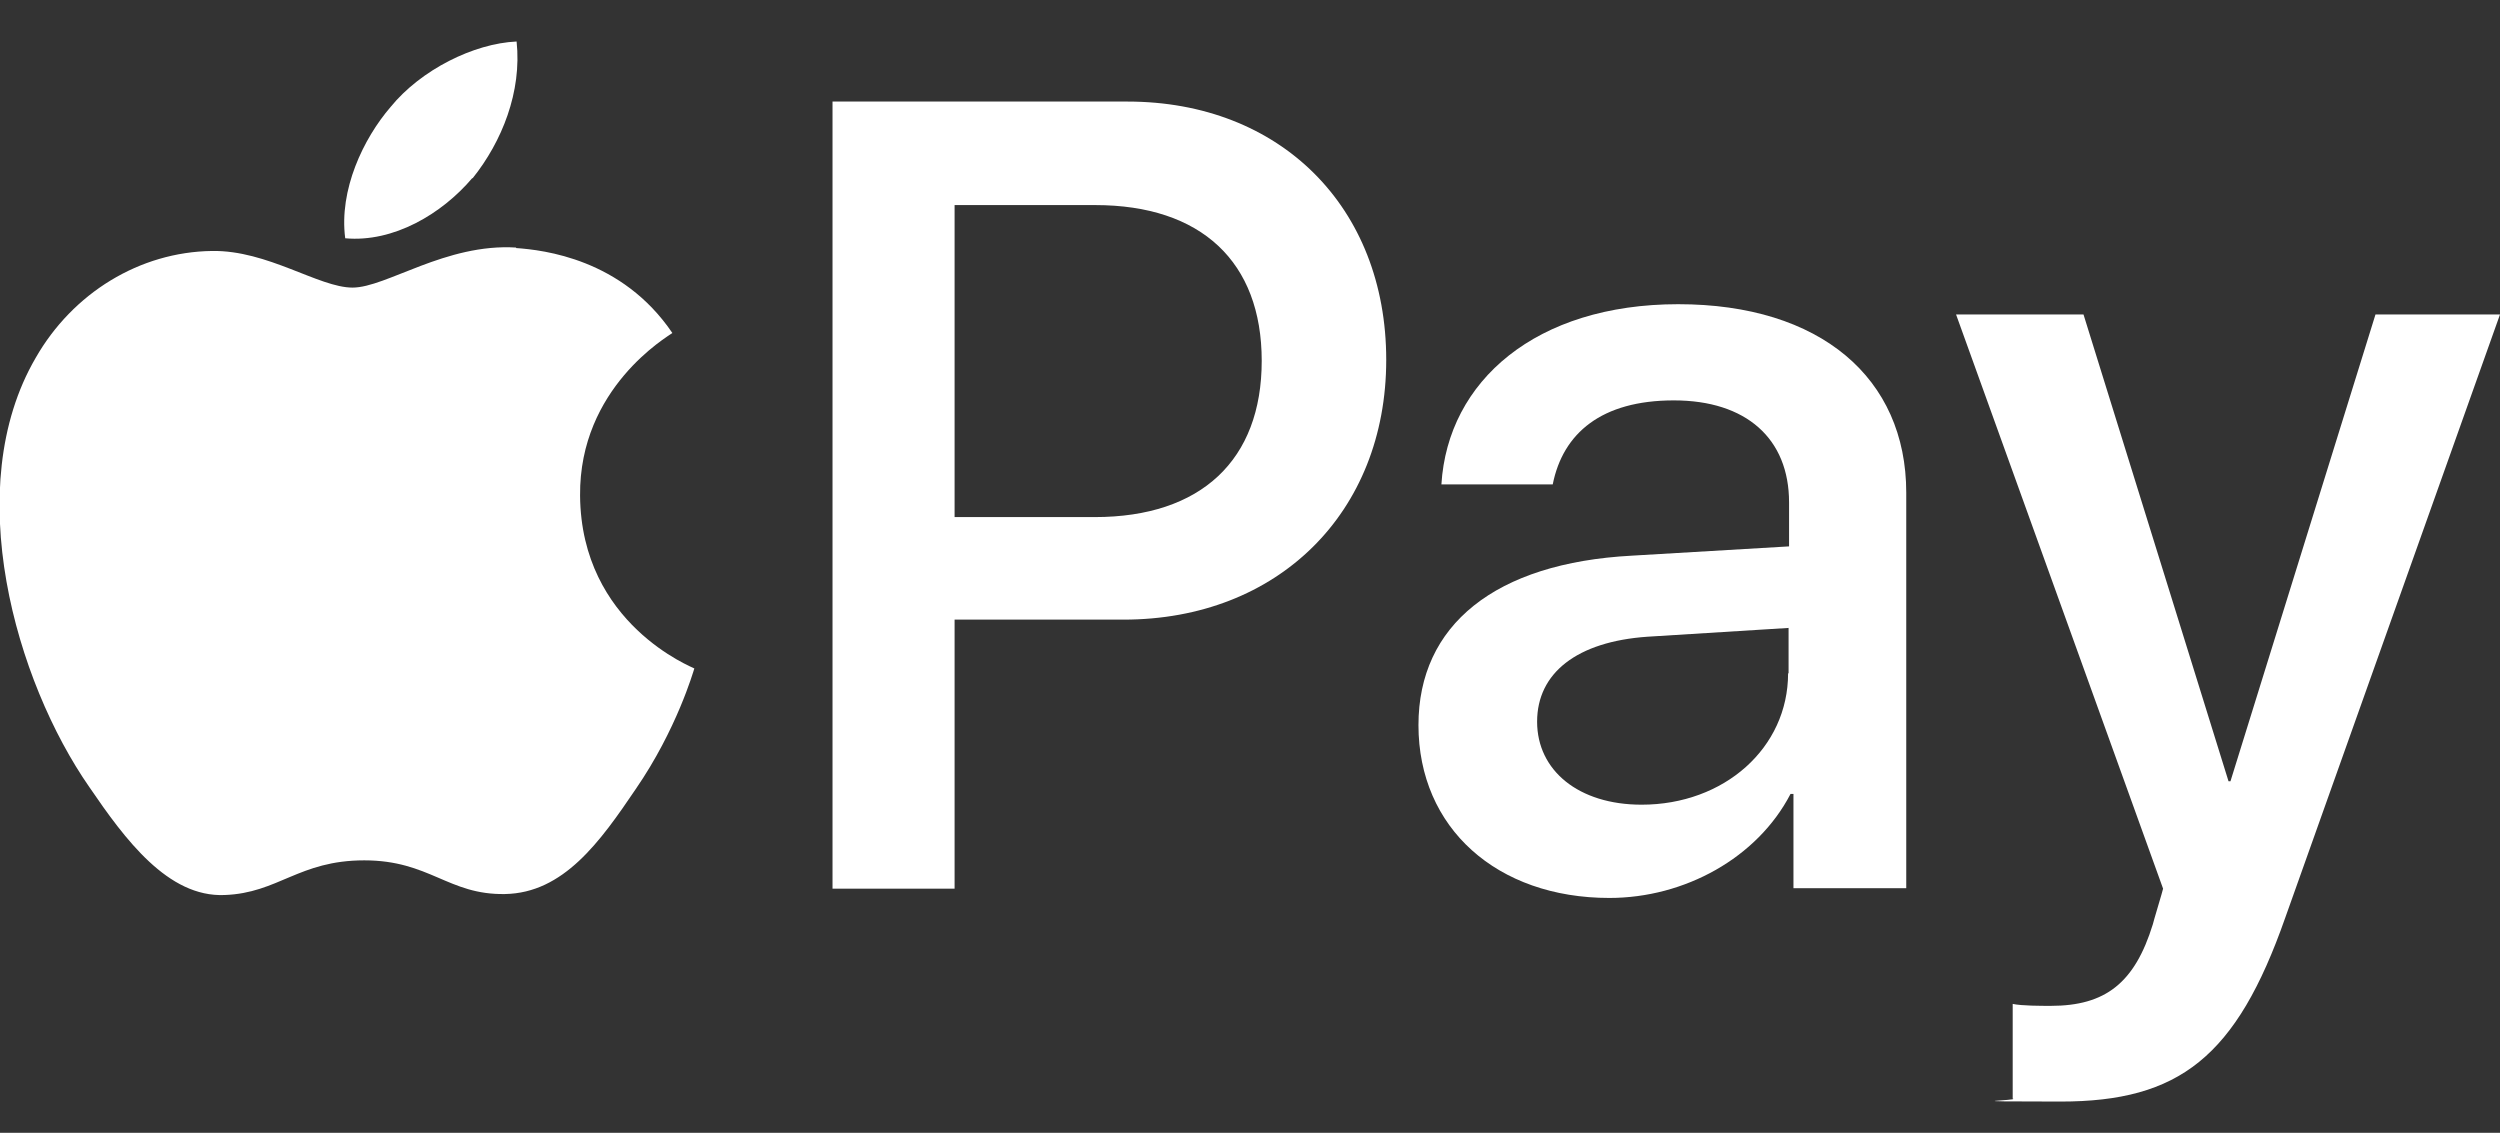
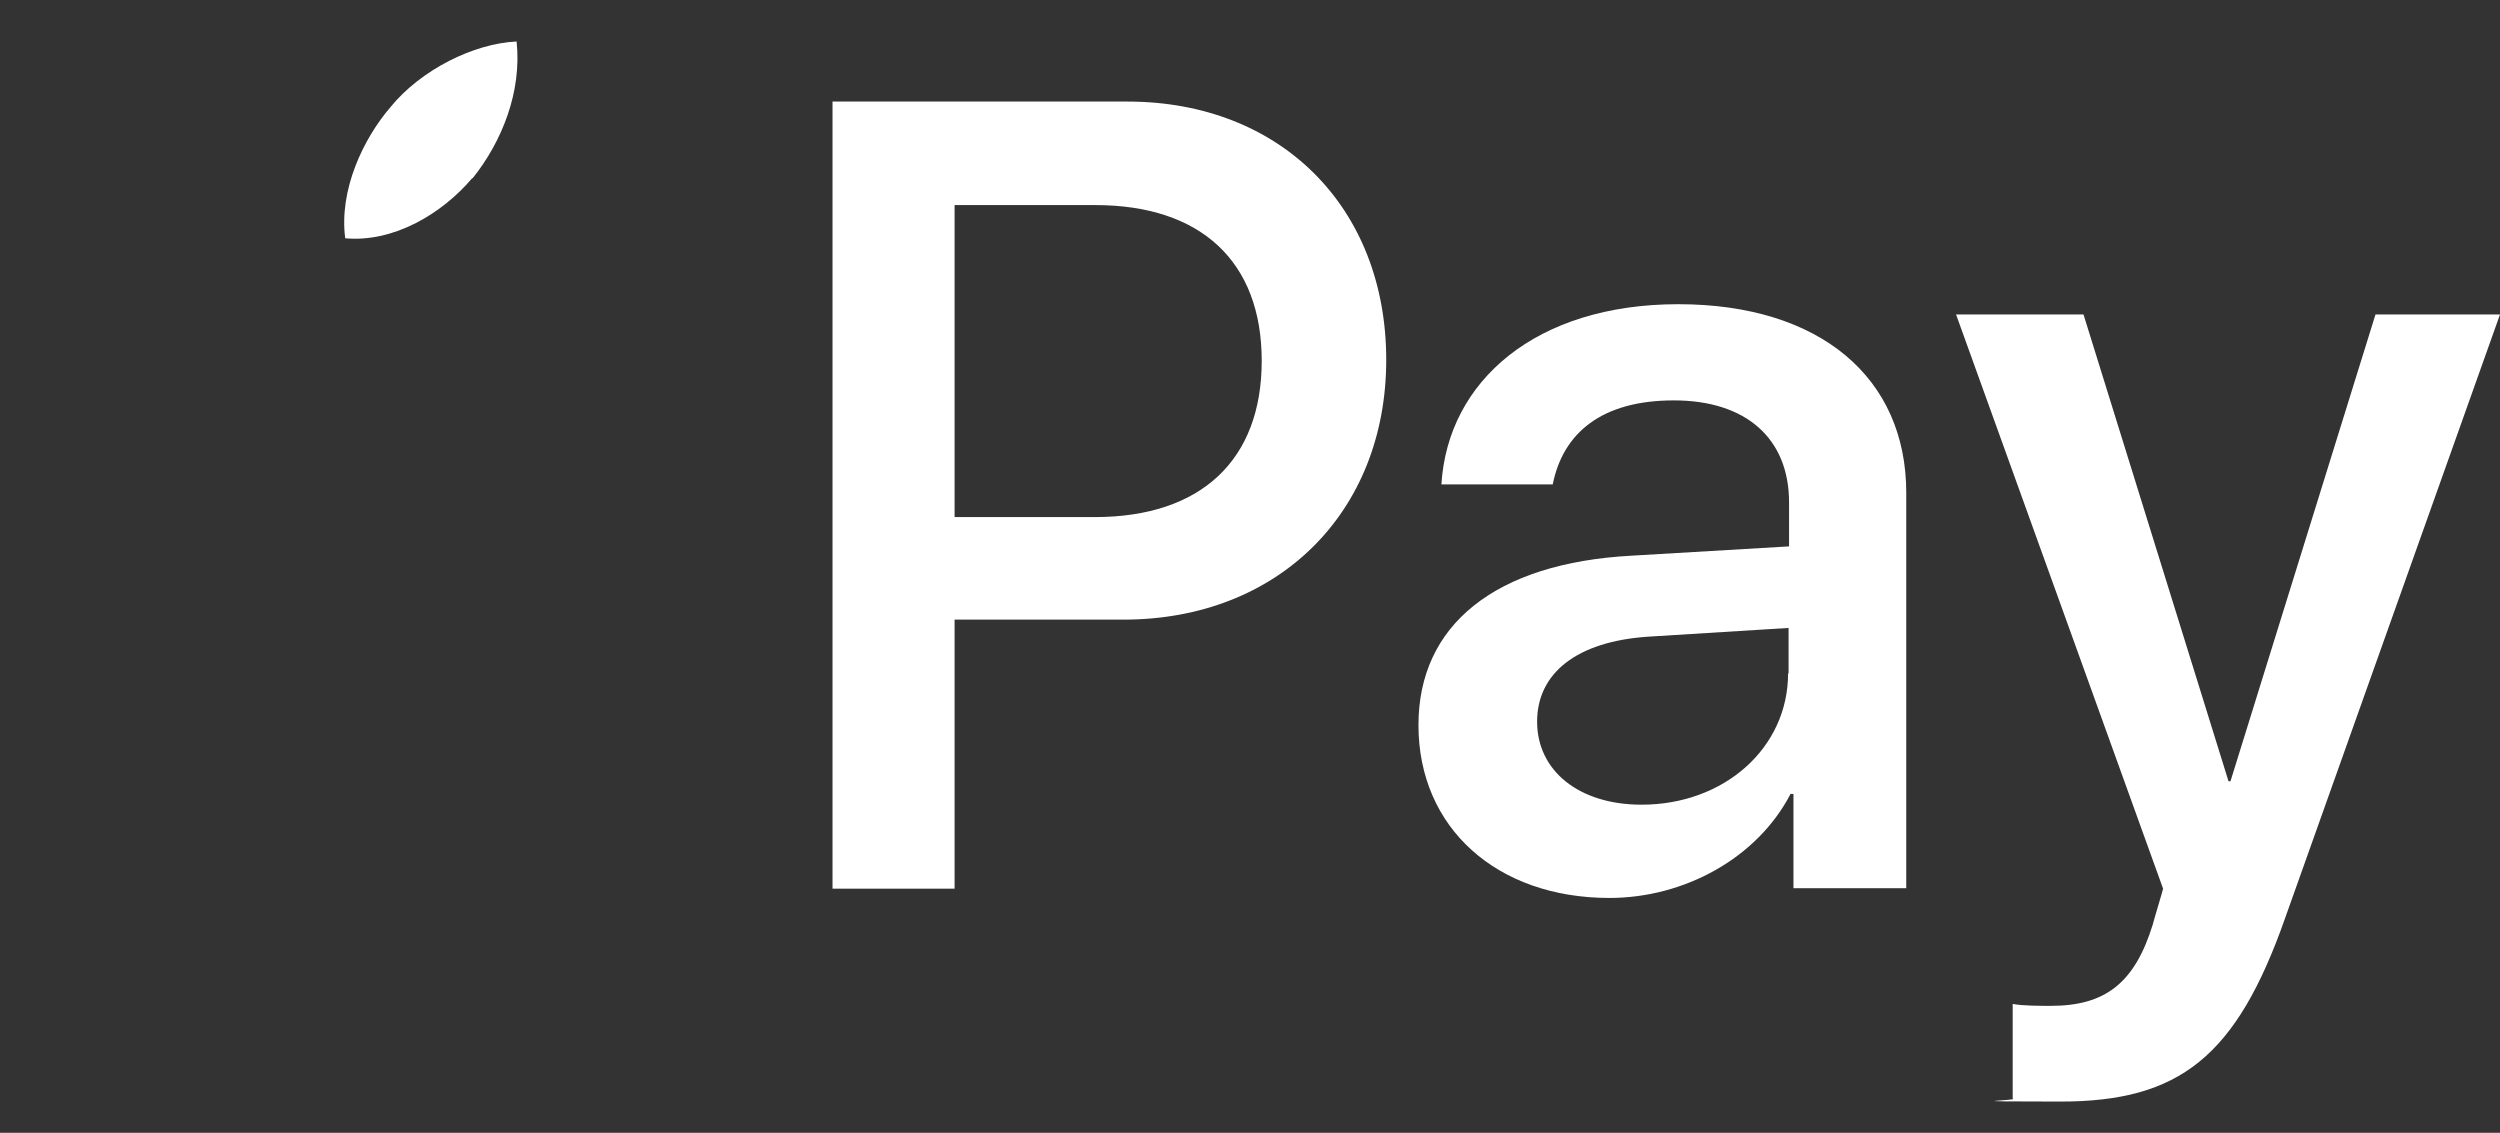
<svg xmlns="http://www.w3.org/2000/svg" id="Capa_1" version="1.1" viewBox="0 0 512 232">
  <rect x="0" y="0" width="512" height="232" fill="#333333" stroke="none" />
  <defs>
    <style>
      .st0 {
        fill: #fff;
      }
    </style>
  </defs>
  <g>
    <path class="st0" d="M96.8,36.5c6-7.5,10.1-17.7,9-28-8.8.4-19.6,5.8-25.8,13.4-5.6,6.5-10.6,17-9.3,26.9,9.9.9,19.8-5,26-12.3" />
-     <path class="st0" d="M105.7,50.7c-14.4-.9-26.6,8.2-33.5,8.2s-17.4-7.7-28.8-7.5c-14.8.2-28.5,8.6-36.1,21.9-15.5,26.6-4.1,66.2,11,87.9,7.3,10.7,16.1,22.6,27.7,22.1,11-.4,15.2-7.1,28.6-7.1s17.2,7.1,28.8,6.9c12-.2,19.5-10.7,26.8-21.5,8.4-12.2,11.8-24.1,12-24.7-.2-.2-23.2-9-23.4-35.4-.2-22.1,18-32.6,18.9-33.3-10.3-15.2-26.4-17-32-17.4" />
  </g>
  <g>
    <path class="st0" d="M230.9,20.8c31.3,0,53,21.6,53,52.9s-22.2,53.2-53.8,53.2h-34.6v55.1h-25V20.8h60.4ZM195.5,105.9h28.7c21.8,0,34.2-11.7,34.2-32s-12.4-31.9-34.1-31.9h-28.8v64Z" />
    <path class="st0" d="M290.5,148.5c0-20.5,15.7-33.2,43.7-34.7l32.2-1.9v-9c0-13.1-8.8-20.9-23.6-20.9s-22.7,6.7-24.8,17.2h-22.8c1.3-21.2,19.4-36.9,48.5-36.9s46.7,15.1,46.7,38.6v81h-23.1v-19.3h-.6c-6.8,13.1-21.7,21.3-37.1,21.3-23,0-39.1-14.3-39.1-35.4h0ZM366.3,137.9v-9.3l-28.9,1.8c-14.4,1-22.6,7.4-22.6,17.4s8.5,17,21.4,17c16.9,0,30-11.6,30-26.9Z" />
    <path class="st0" d="M412.2,225.1v-19.5c1.8.4,5.8.4,7.8.4,11.2,0,17.2-4.7,20.9-16.7,0-.2,2.1-7.1,2.1-7.3l-42.4-117.6h26.1l29.7,95.6h.4l29.7-95.6h25.5l-44,123.6c-10,28.5-21.7,37.6-46,37.6s-8-.2-9.8-.6h0Z" />
  </g>
</svg>